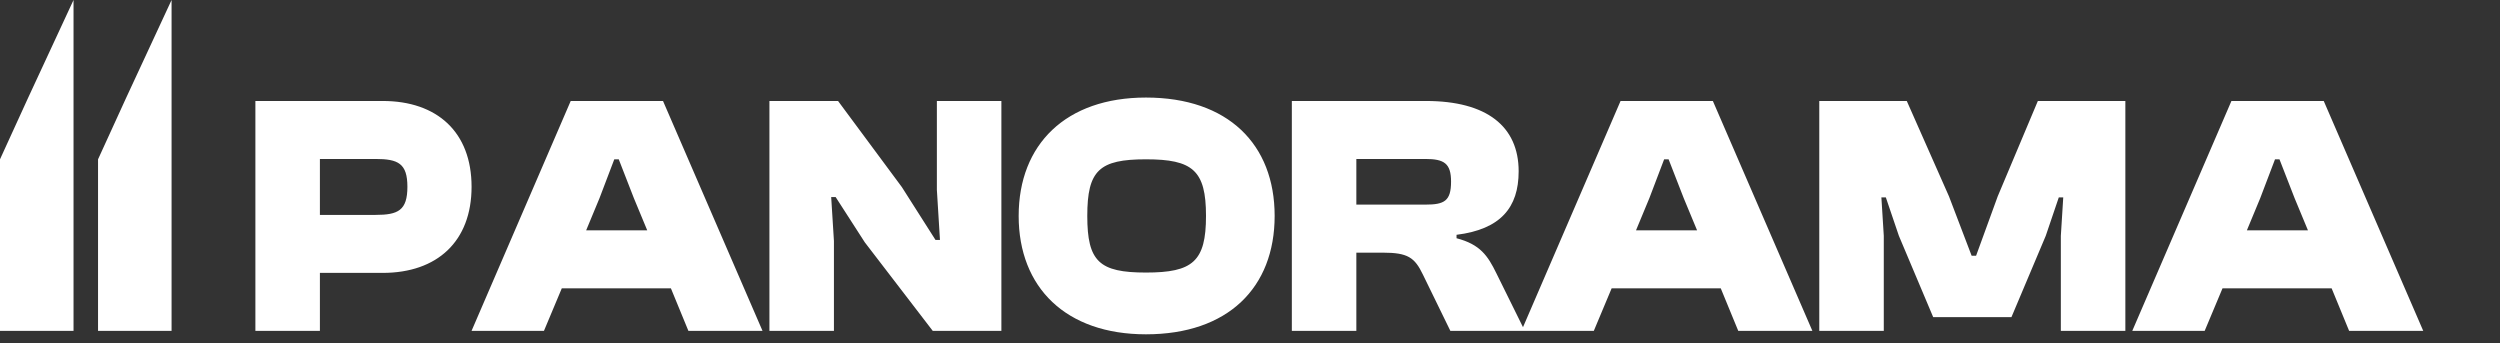
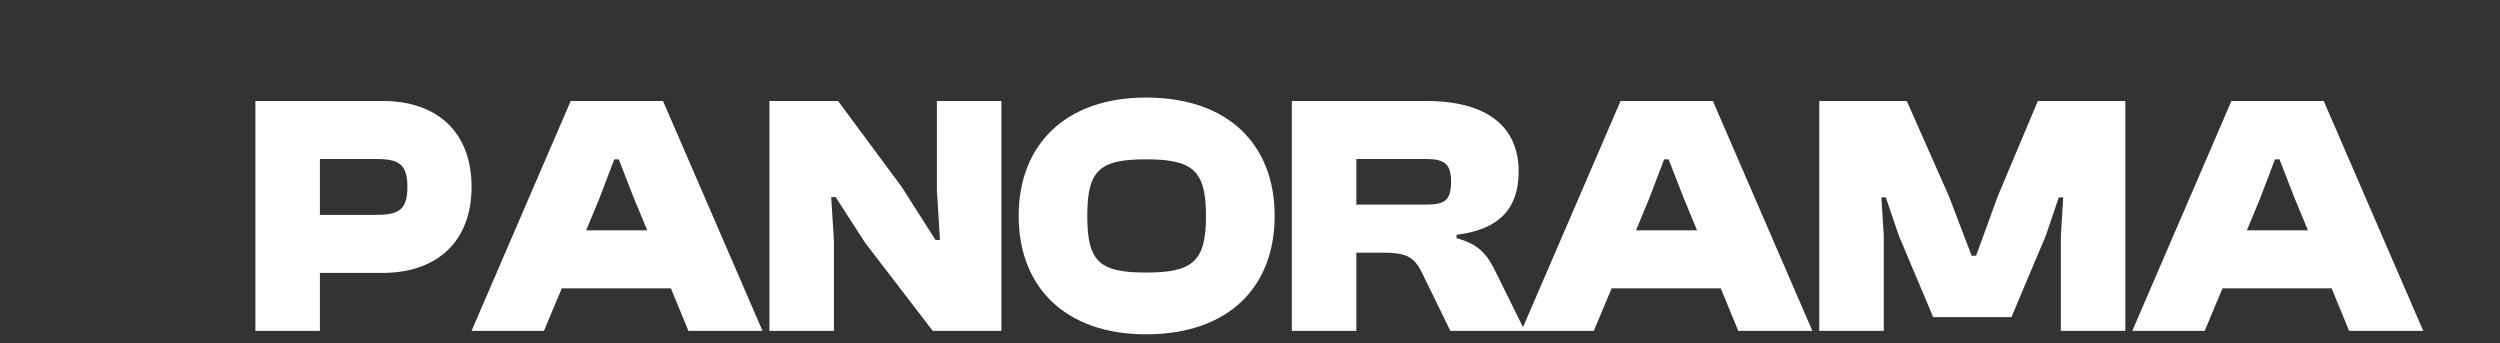
<svg xmlns="http://www.w3.org/2000/svg" width="204" height="28" viewBox="0 0 204 28" fill="none">
  <rect x="0" y="0" width="204" height="28" fill="#333333" stroke="none" />
  <path d="M26.104 27V22.268H31.228C35.68 22.268 38.48 19.692 38.48 15.24C38.48 10.788 35.68 8.24 31.228 8.24H20.84V27H26.104ZM30.64 12.972C32.488 12.972 33.244 13.336 33.244 15.24C33.244 17.172 32.488 17.536 30.64 17.536H26.104V12.972H30.64ZM44.386 27L45.842 23.528H54.746L56.174 27H62.222L54.102 8.24H46.57L38.478 27H44.386ZM48.922 16.164L50.126 13H50.49L51.722 16.164L52.814 18.796H47.83L48.922 16.164ZM68.049 27V19.664L67.825 16.08H68.189L70.569 19.776L76.113 27H81.713V8.24H76.449V15.492L76.701 19.58H76.337L73.593 15.268L68.385 8.24H62.785V27H68.049ZM93.51 27.28C100.203 27.28 104.011 23.472 104.011 17.62C104.011 11.768 100.203 7.96 93.51 7.96C86.987 7.96 83.123 11.768 83.123 17.62C83.123 23.472 86.987 27.28 93.51 27.28ZM93.51 22.24C89.703 22.24 88.722 21.344 88.722 17.62C88.722 13.896 89.703 13 93.51 13C97.319 13 98.41 13.896 98.41 17.62C98.41 21.344 97.319 22.24 93.51 22.24ZM110.678 27V20.616H112.834C114.878 20.616 115.438 21.008 116.11 22.408L118.35 27H124.426L122.102 22.296C121.402 20.868 120.786 19.944 118.854 19.44V19.16C122.438 18.712 123.922 16.948 123.922 13.98C123.922 10.312 121.318 8.24 116.362 8.24H105.414V27H110.678ZM110.678 12.972H116.306C117.846 12.972 118.406 13.336 118.406 14.82C118.406 16.416 117.846 16.696 116.306 16.696H110.678V12.972ZM130.054 27L131.51 23.528H140.414L141.842 27H147.89L139.77 8.24H132.238L124.146 27H130.054ZM134.59 16.164L135.794 13H136.158L137.39 16.164L138.482 18.796H133.498L134.59 16.164ZM153.717 27V19.244L153.521 16.108H153.885L154.949 19.244L157.749 25.88H164.133L166.933 19.244L167.997 16.108H168.361L168.165 19.244V27H173.429V8.24H166.289L163.013 16.024L161.249 20.868H160.885L159.037 16.024L155.593 8.24H148.453V27H153.717ZM179.901 27L181.357 23.528H190.261L191.689 27H197.737L189.617 8.24H182.085L173.993 27H179.901ZM184.437 16.164L185.641 13H186.005L187.237 16.164L188.329 18.796H183.345L184.437 16.164Z" fill="white" />
-   <path d="M14 27H8V13L10.286 8L14 0V27Z" fill="white" />
-   <path d="M6 27H-4.76837e-07V13L2.286 8L6 0V27Z" fill="white" />
</svg>